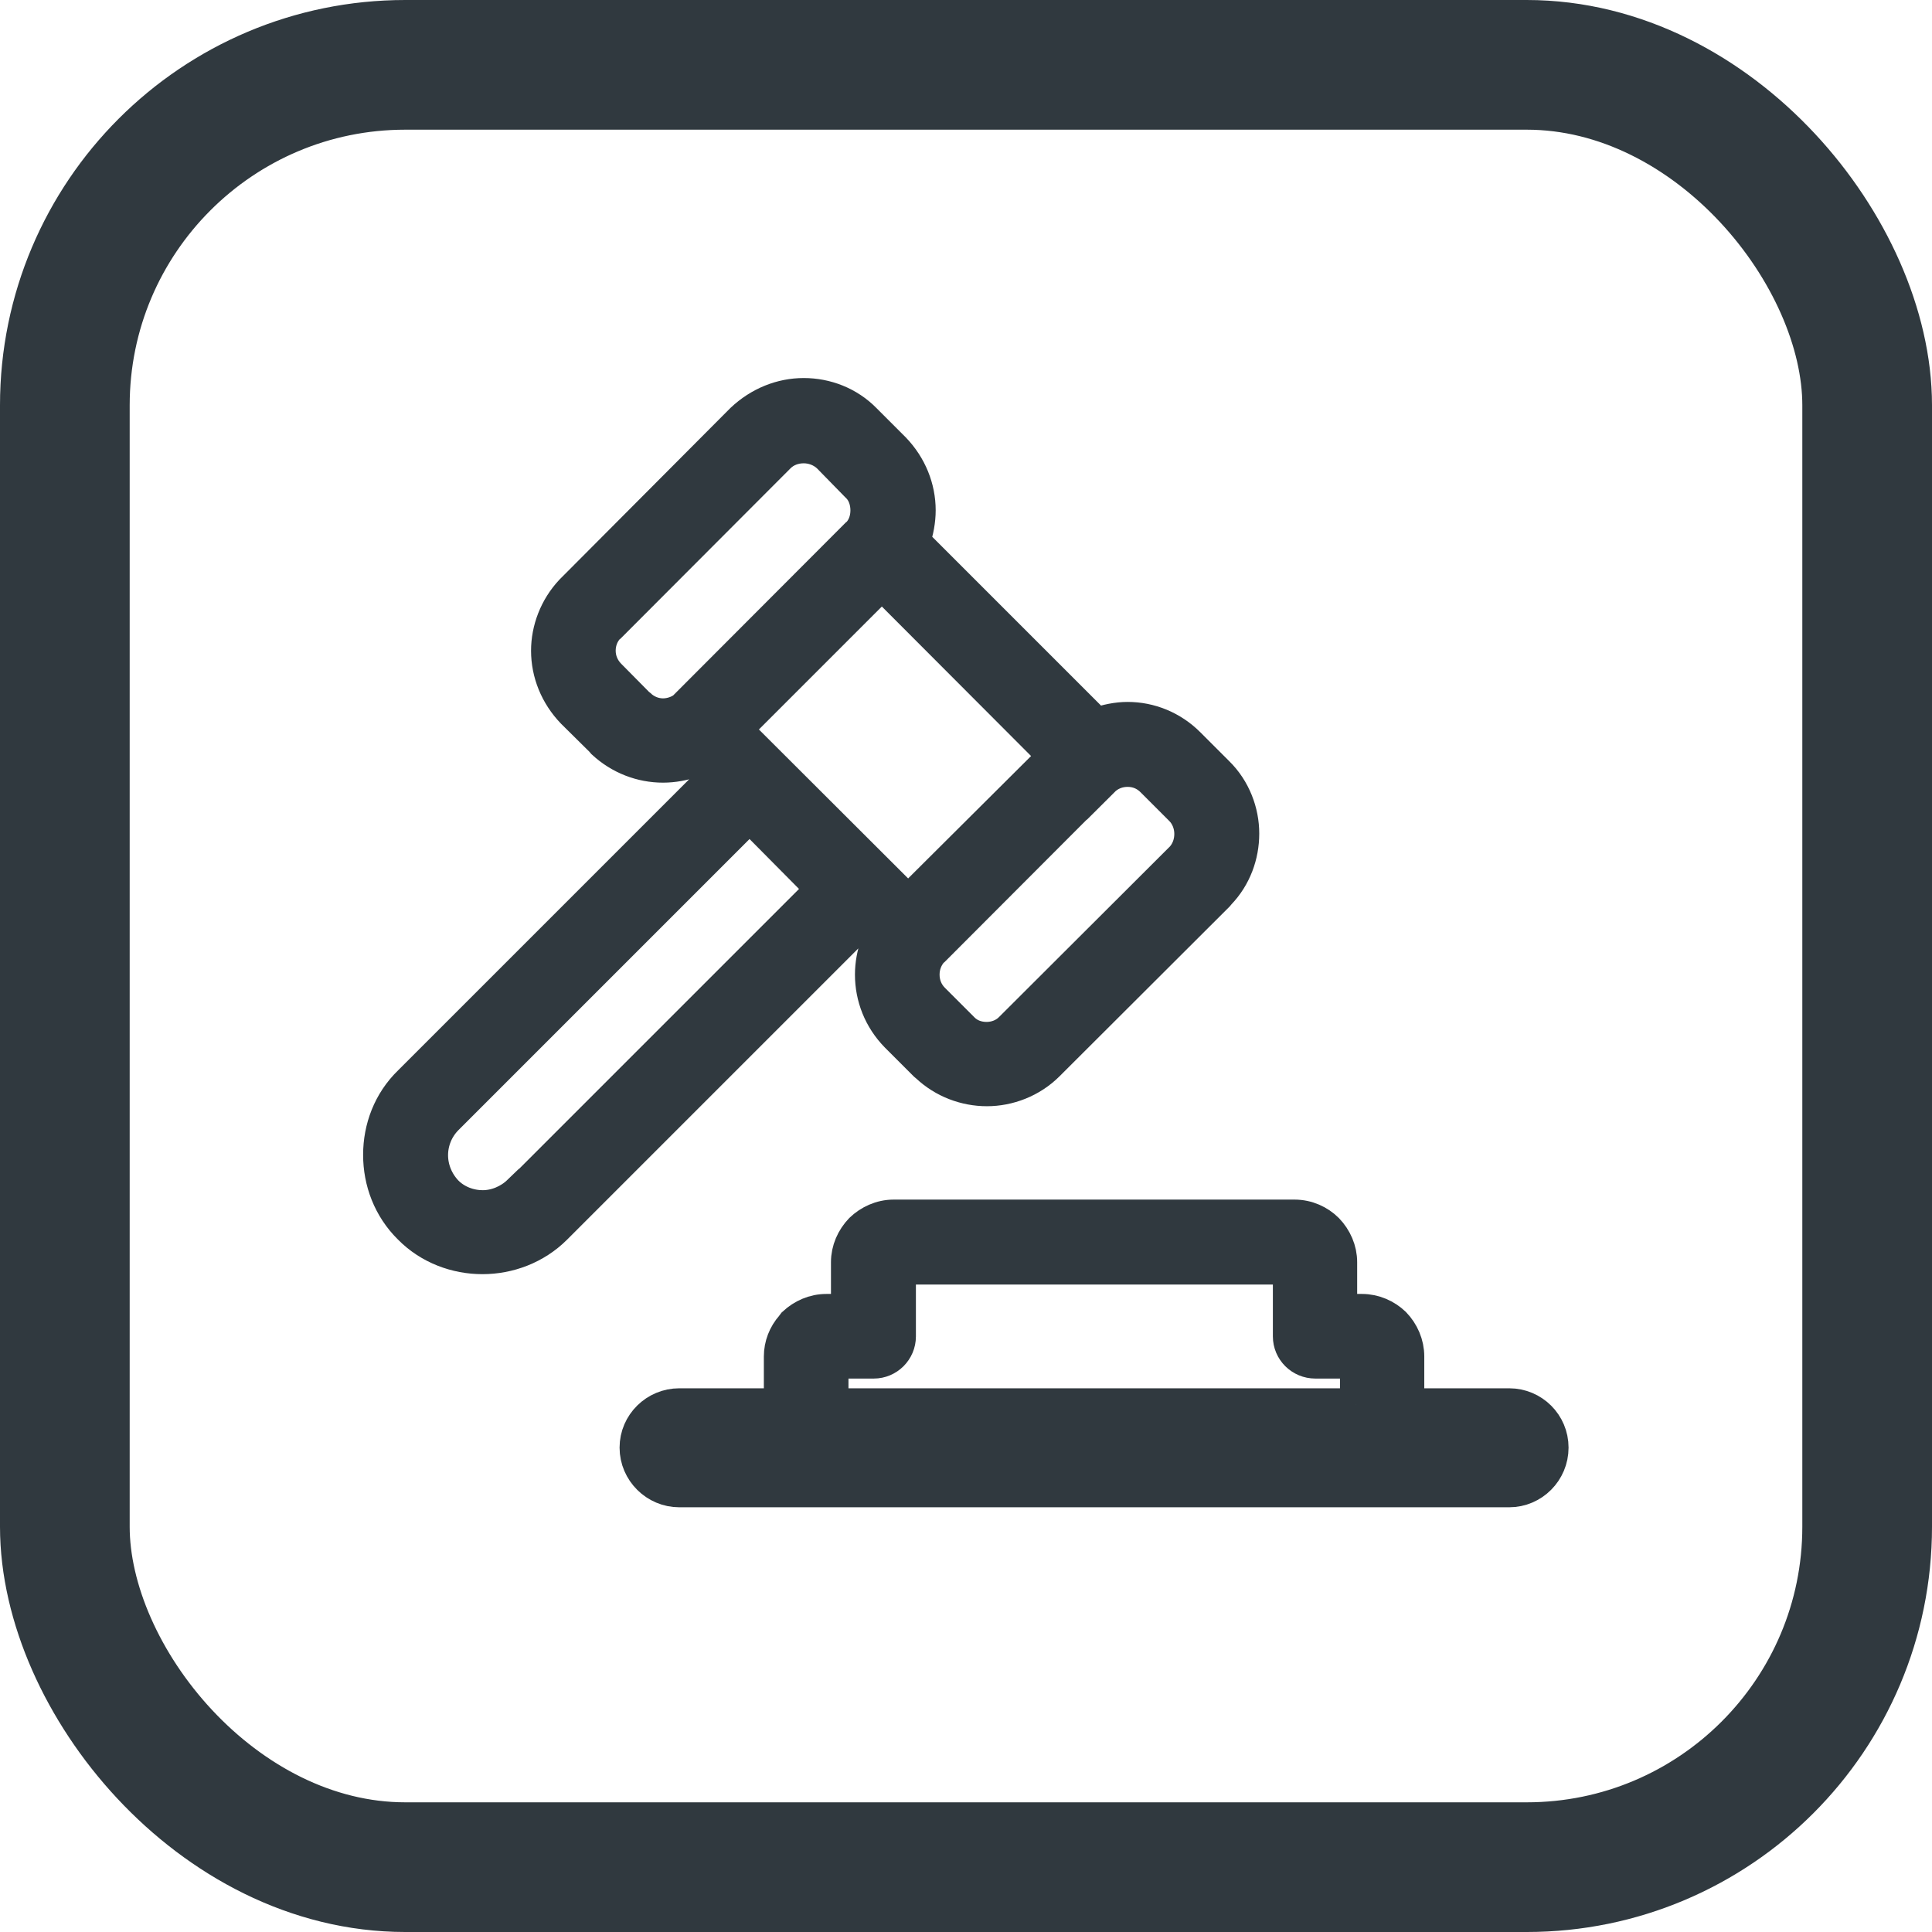
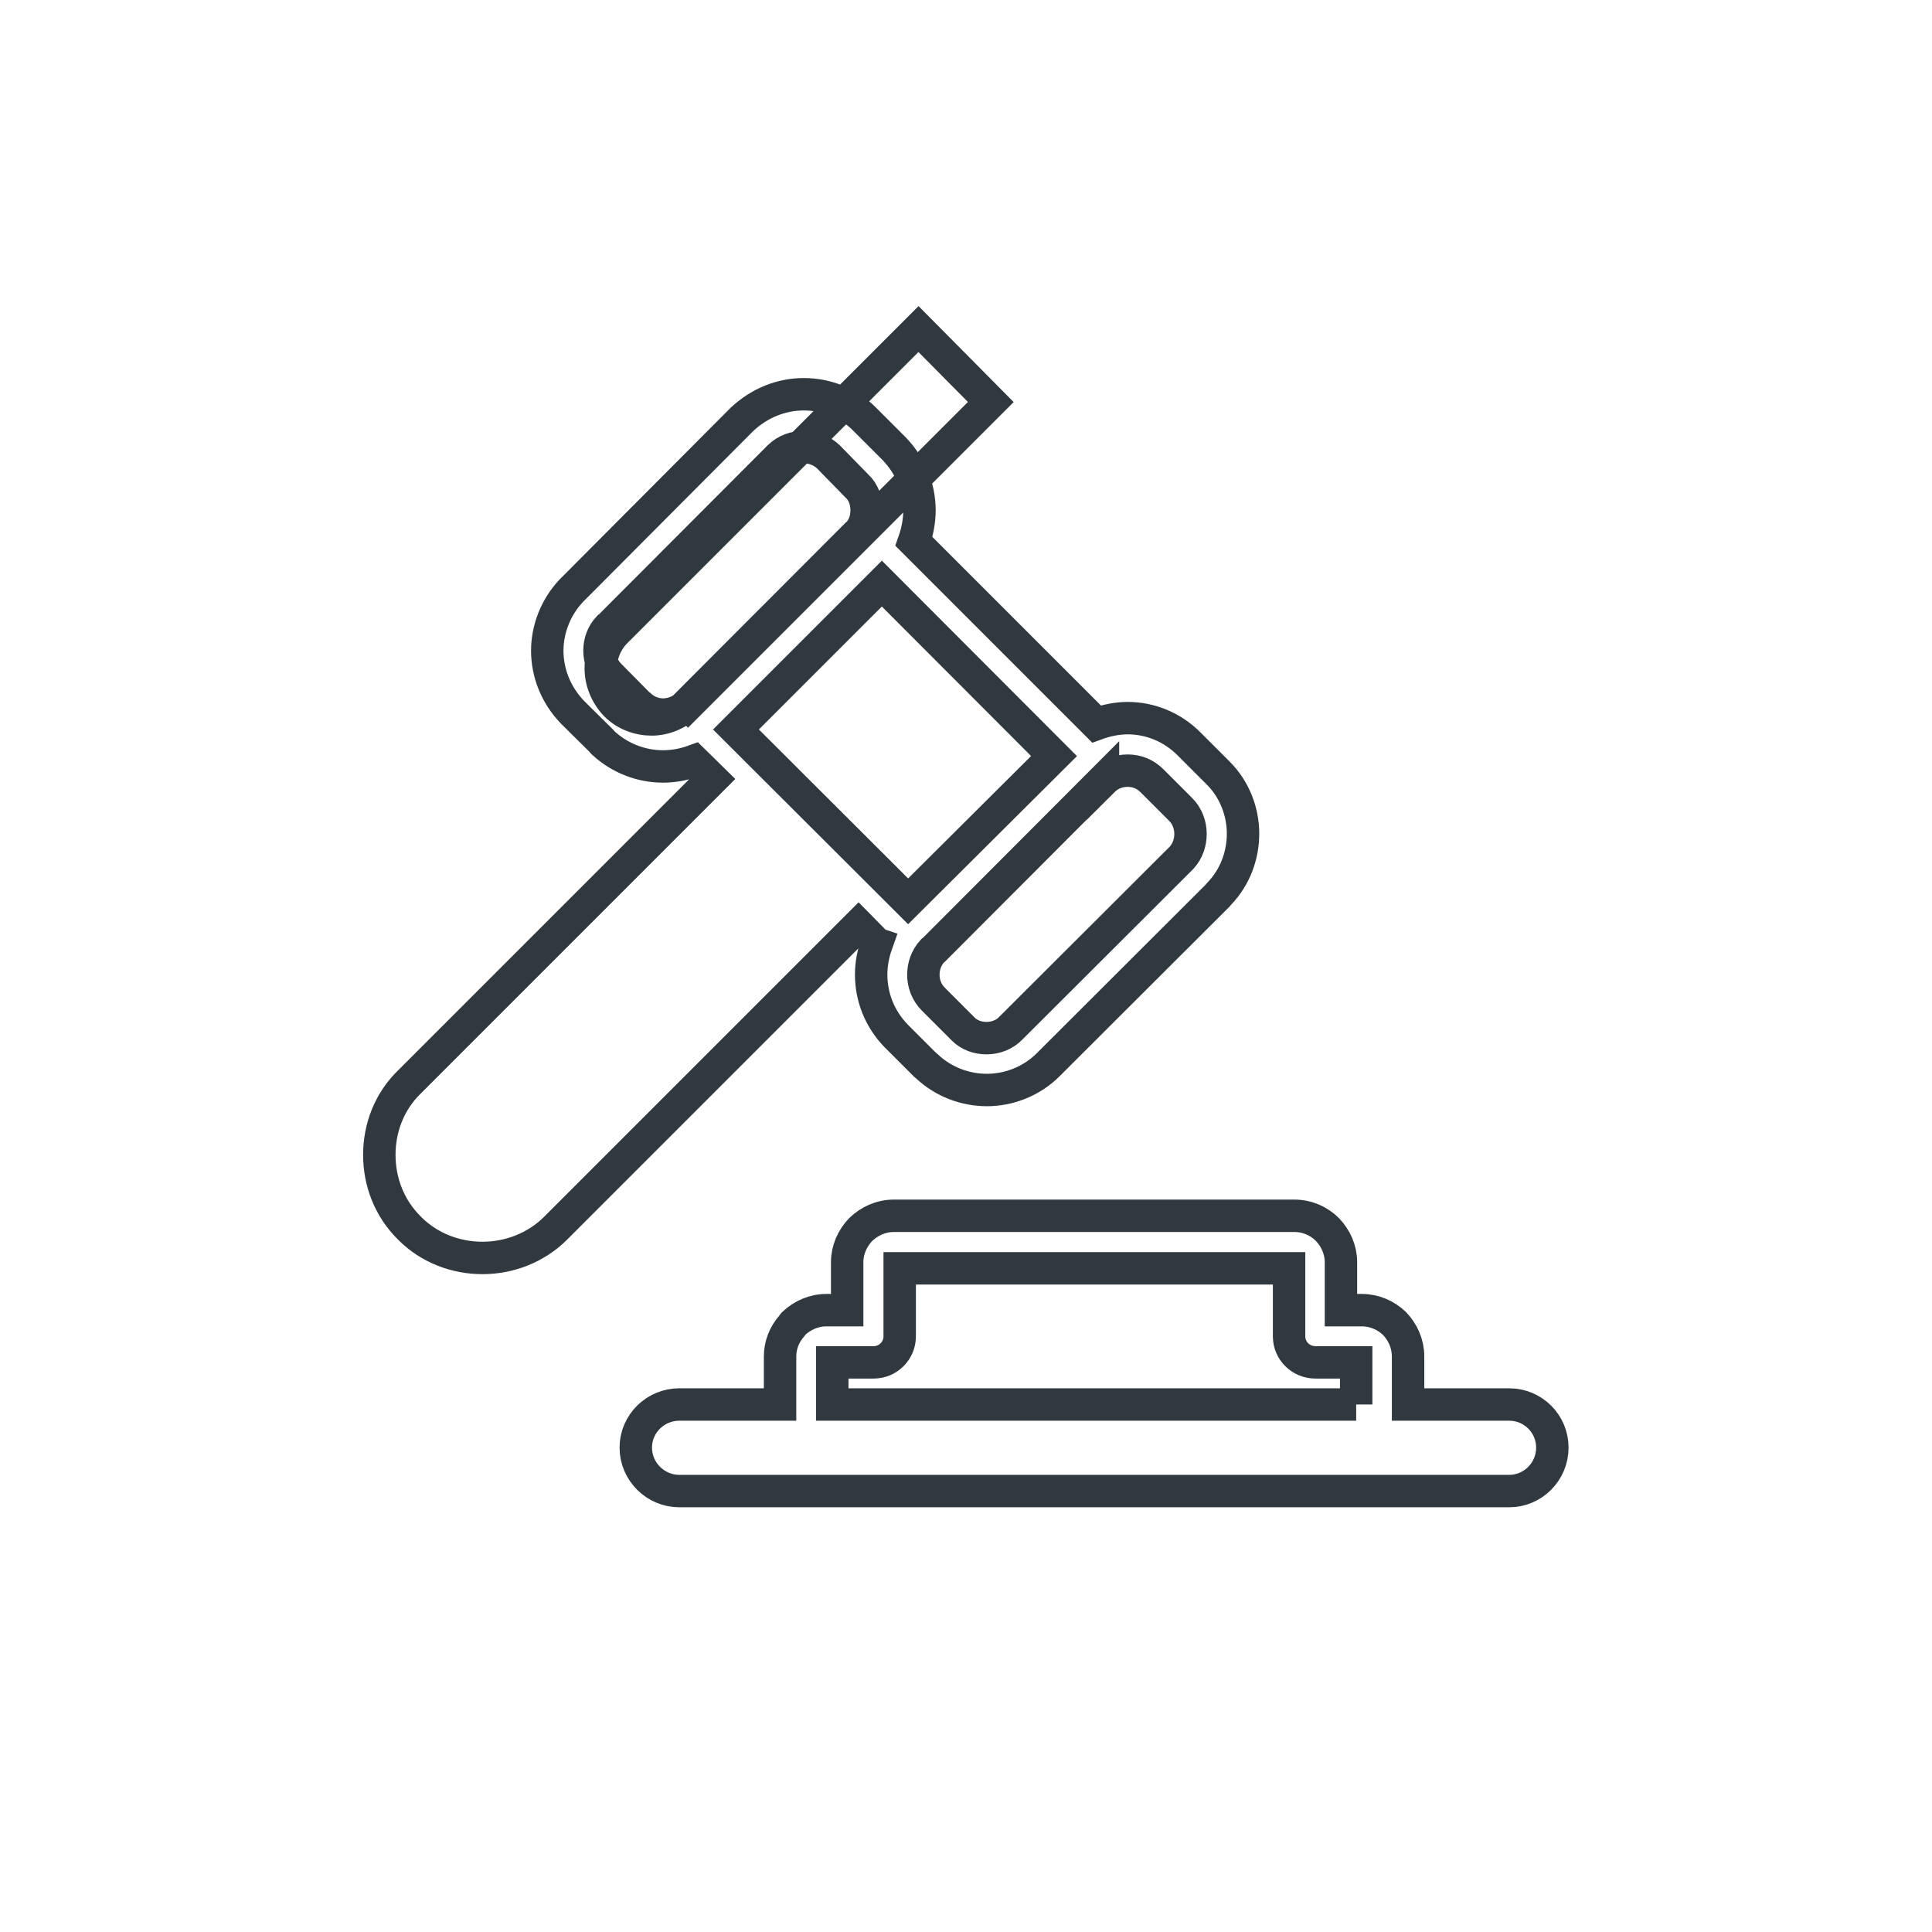
<svg xmlns="http://www.w3.org/2000/svg" id="Ebene_2" data-name="Ebene 2" viewBox="0 0 59.59 59.59">
  <defs>
    <style>
      .cls-1, .cls-2 {
        fill: none;
        stroke: #30393f;
        stroke-miterlimit: 10;
      }

      .cls-3 {
        fill: #30393f;
      }

      .cls-2 {
        stroke-width: 4px;
      }
    </style>
  </defs>
  <g id="Ebene_1-2" data-name="Ebene 1">
    <g>
-       <rect class="cls-2" x="2" y="2" width="55.59" height="55.59" rx="10.5" ry="10.5" />
      <g>
-         <path class="cls-3" d="M46.55,43.32h-3.12v-1.48c0-.39-.16-.75-.42-1.02-.26-.25-.62-.41-1-.41h-.65v-1.48c0-.38-.16-.74-.42-1.01-.25-.25-.61-.42-1.01-.42h-12.37c-.39,0-.75.17-1.01.42-.26.27-.42.63-.42,1.01v1.48h-.64c-.39,0-.74.16-1.01.41l-.06.08c-.23.26-.36.59-.36.94v1.48h-3.11c-.73,0-1.34.59-1.34,1.33s.61,1.34,1.34,1.34h25.6c.73,0,1.33-.6,1.33-1.34s-.6-1.33-1.33-1.33M41.83,43.32h-16.16v-1.3h1.28c.44,0,.8-.36.8-.8v-2.1h12.01v2.1c0,.44.36.8.81.8h1.26v1.3ZM27.04,29.11h0c-.11.31-.17.63-.17.95,0,.69.26,1.37.78,1.9l.88.88.06.05c.51.48,1.18.73,1.85.73s1.37-.26,1.89-.78l5.23-5.22.05-.06c.49-.51.73-1.18.73-1.85s-.26-1.37-.78-1.88l-.89-.89c-.52-.52-1.2-.79-1.89-.79-.32,0-.66.07-.96.18l-5.63-5.63c.11-.31.17-.65.17-.96,0-.69-.27-1.37-.78-1.9l-.9-.9c-.51-.52-1.2-.78-1.89-.78s-1.37.27-1.91.78l-5.22,5.24-.04.04c-.49.52-.74,1.2-.74,1.85,0,.69.27,1.37.78,1.9l.89.88.05.06c.52.48,1.18.73,1.85.73.32,0,.65-.06.95-.17l.57.56-9.34,9.34c-.63.61-.93,1.43-.93,2.25s.3,1.64.93,2.26c.61.62,1.44.92,2.25.92s1.64-.3,2.26-.92l9.34-9.34.56.57ZM34.02,24.08h0c.21-.21.48-.31.76-.31s.54.1.75.31l.89.89c.2.2.3.48.3.75s-.09.53-.27.73l-.04.04-5.23,5.22c-.2.21-.48.31-.75.31s-.53-.09-.72-.28l-.04-.04-.88-.88c-.21-.21-.31-.48-.31-.76,0-.26.09-.52.28-.73l.04-.03,5.22-5.23ZM32.51,23.32h0l-4.5,4.48-5.31-5.3,4.5-4.5,5.31,5.32ZM21.21,21.73h0c-.21.21-.5.31-.76.31s-.52-.1-.72-.29l-.04-.03-.88-.89c-.21-.21-.32-.48-.32-.76,0-.26.09-.52.28-.72l.04-.03,5.22-5.23c.21-.21.49-.3.76-.3s.55.1.76.3l.88.9c.21.19.3.48.3.75,0,.26-.08.52-.27.72l-.04.03-5.22,5.23ZM16,36.75h0c-.3.29-.71.46-1.11.46s-.82-.15-1.12-.46c-.29-.31-.45-.71-.45-1.12s.16-.81.45-1.11l9.35-9.35,2.23,2.25-9.34,9.34Z" />
-         <path class="cls-1" d="M46.55,43.32h-3.12v-1.48c0-.39-.16-.75-.42-1.02-.26-.25-.62-.41-1-.41h-.65v-1.48c0-.38-.16-.74-.42-1.01-.25-.25-.61-.42-1.01-.42h-12.37c-.39,0-.75.17-1.01.42-.26.27-.42.63-.42,1.01v1.48h-.64c-.39,0-.74.16-1.01.41l-.06.08c-.23.26-.36.59-.36.94v1.48h-3.11c-.73,0-1.34.59-1.34,1.33s.61,1.34,1.34,1.34h25.6c.73,0,1.33-.6,1.33-1.34s-.6-1.33-1.33-1.33ZM41.83,43.32h-16.16v-1.3h1.28c.44,0,.8-.36.8-.8v-2.1h12.01v2.1c0,.44.36.8.81.8h1.26v1.3ZM27.04,29.11h0c-.11.31-.17.63-.17.95,0,.69.26,1.37.78,1.9l.88.88.06.05c.51.48,1.18.73,1.85.73s1.37-.26,1.89-.78l5.23-5.22.05-.06c.49-.51.73-1.18.73-1.85s-.26-1.37-.78-1.88l-.89-.89c-.52-.52-1.2-.79-1.89-.79-.32,0-.66.07-.96.18l-5.63-5.63c.11-.31.17-.65.17-.96,0-.69-.27-1.37-.78-1.9l-.9-.9c-.51-.52-1.2-.78-1.89-.78s-1.37.27-1.91.78l-5.22,5.24-.04.04c-.49.52-.74,1.2-.74,1.85,0,.69.27,1.37.78,1.9l.89.88.05.06c.52.48,1.18.73,1.85.73.32,0,.65-.06.95-.17l.57.56-9.34,9.34c-.63.61-.93,1.43-.93,2.25s.3,1.64.93,2.26c.61.62,1.44.92,2.25.92s1.64-.3,2.26-.92l9.34-9.34.56.57ZM34.02,24.08h0c.21-.21.48-.31.76-.31s.54.1.75.31l.89.89c.2.2.3.48.3.75s-.09.53-.27.73l-.04.04-5.23,5.22c-.2.21-.48.31-.75.31s-.53-.09-.72-.28l-.04-.04-.88-.88c-.21-.21-.31-.48-.31-.76,0-.26.09-.52.28-.73l.04-.03,5.22-5.23ZM32.51,23.32h0l-4.5,4.48-5.31-5.3,4.5-4.5,5.31,5.32ZM21.21,21.73h0c-.21.21-.5.31-.76.31s-.52-.1-.72-.29l-.04-.03-.88-.89c-.21-.21-.32-.48-.32-.76,0-.26.09-.52.28-.72l.04-.03,5.22-5.23c.21-.21.49-.3.76-.3s.55.1.76.3l.88.9c.21.19.3.48.3.75,0,.26-.08.52-.27.72l-.04.03-5.22,5.23ZM16,36.75h0c-.3.29-.71.46-1.11.46s-.82-.15-1.12-.46c-.29-.31-.45-.71-.45-1.12s.16-.81.45-1.11l9.35-9.35,2.23,2.25-9.34,9.34Z" />
+         <path class="cls-1" d="M46.55,43.32h-3.12v-1.48c0-.39-.16-.75-.42-1.02-.26-.25-.62-.41-1-.41h-.65v-1.48c0-.38-.16-.74-.42-1.01-.25-.25-.61-.42-1.01-.42h-12.37c-.39,0-.75.17-1.01.42-.26.27-.42.63-.42,1.01v1.48h-.64c-.39,0-.74.16-1.01.41l-.06.08c-.23.26-.36.59-.36.94v1.48h-3.11c-.73,0-1.34.59-1.34,1.33s.61,1.34,1.34,1.34h25.6c.73,0,1.33-.6,1.33-1.34s-.6-1.33-1.33-1.33ZM41.83,43.32h-16.16v-1.3h1.28c.44,0,.8-.36.8-.8v-2.1h12.01v2.1c0,.44.36.8.81.8h1.26v1.3ZM27.04,29.11h0c-.11.31-.17.63-.17.95,0,.69.26,1.37.78,1.9l.88.88.06.05c.51.48,1.18.73,1.85.73s1.37-.26,1.89-.78l5.23-5.22.05-.06c.49-.51.73-1.18.73-1.85s-.26-1.37-.78-1.88l-.89-.89c-.52-.52-1.2-.79-1.89-.79-.32,0-.66.07-.96.18l-5.63-5.63c.11-.31.17-.65.17-.96,0-.69-.27-1.37-.78-1.9l-.9-.9c-.51-.52-1.2-.78-1.89-.78s-1.37.27-1.91.78l-5.22,5.24-.04.04c-.49.52-.74,1.2-.74,1.85,0,.69.27,1.37.78,1.9l.89.88.05.06c.52.48,1.18.73,1.85.73.32,0,.65-.06.95-.17l.57.56-9.34,9.34c-.63.61-.93,1.43-.93,2.25s.3,1.64.93,2.26c.61.62,1.44.92,2.25.92s1.64-.3,2.26-.92l9.34-9.34.56.57ZM34.02,24.08h0c.21-.21.48-.31.76-.31s.54.1.75.31l.89.89c.2.2.3.48.3.75s-.09.53-.27.73l-.04.04-5.23,5.22c-.2.21-.48.31-.75.31s-.53-.09-.72-.28l-.04-.04-.88-.88c-.21-.21-.31-.48-.31-.76,0-.26.09-.52.28-.73l.04-.03,5.22-5.23ZM32.51,23.32h0l-4.5,4.48-5.31-5.3,4.5-4.5,5.31,5.32ZM21.21,21.73h0c-.21.21-.5.31-.76.31s-.52-.1-.72-.29l-.04-.03-.88-.89c-.21-.21-.32-.48-.32-.76,0-.26.09-.52.28-.72l.04-.03,5.22-5.23c.21-.21.49-.3.76-.3s.55.1.76.3l.88.9c.21.19.3.48.3.75,0,.26-.08.52-.27.72l-.04.03-5.22,5.23Zh0c-.3.29-.71.46-1.11.46s-.82-.15-1.12-.46c-.29-.31-.45-.71-.45-1.12s.16-.81.45-1.11l9.35-9.35,2.23,2.25-9.34,9.34Z" />
      </g>
    </g>
  </g>
</svg>